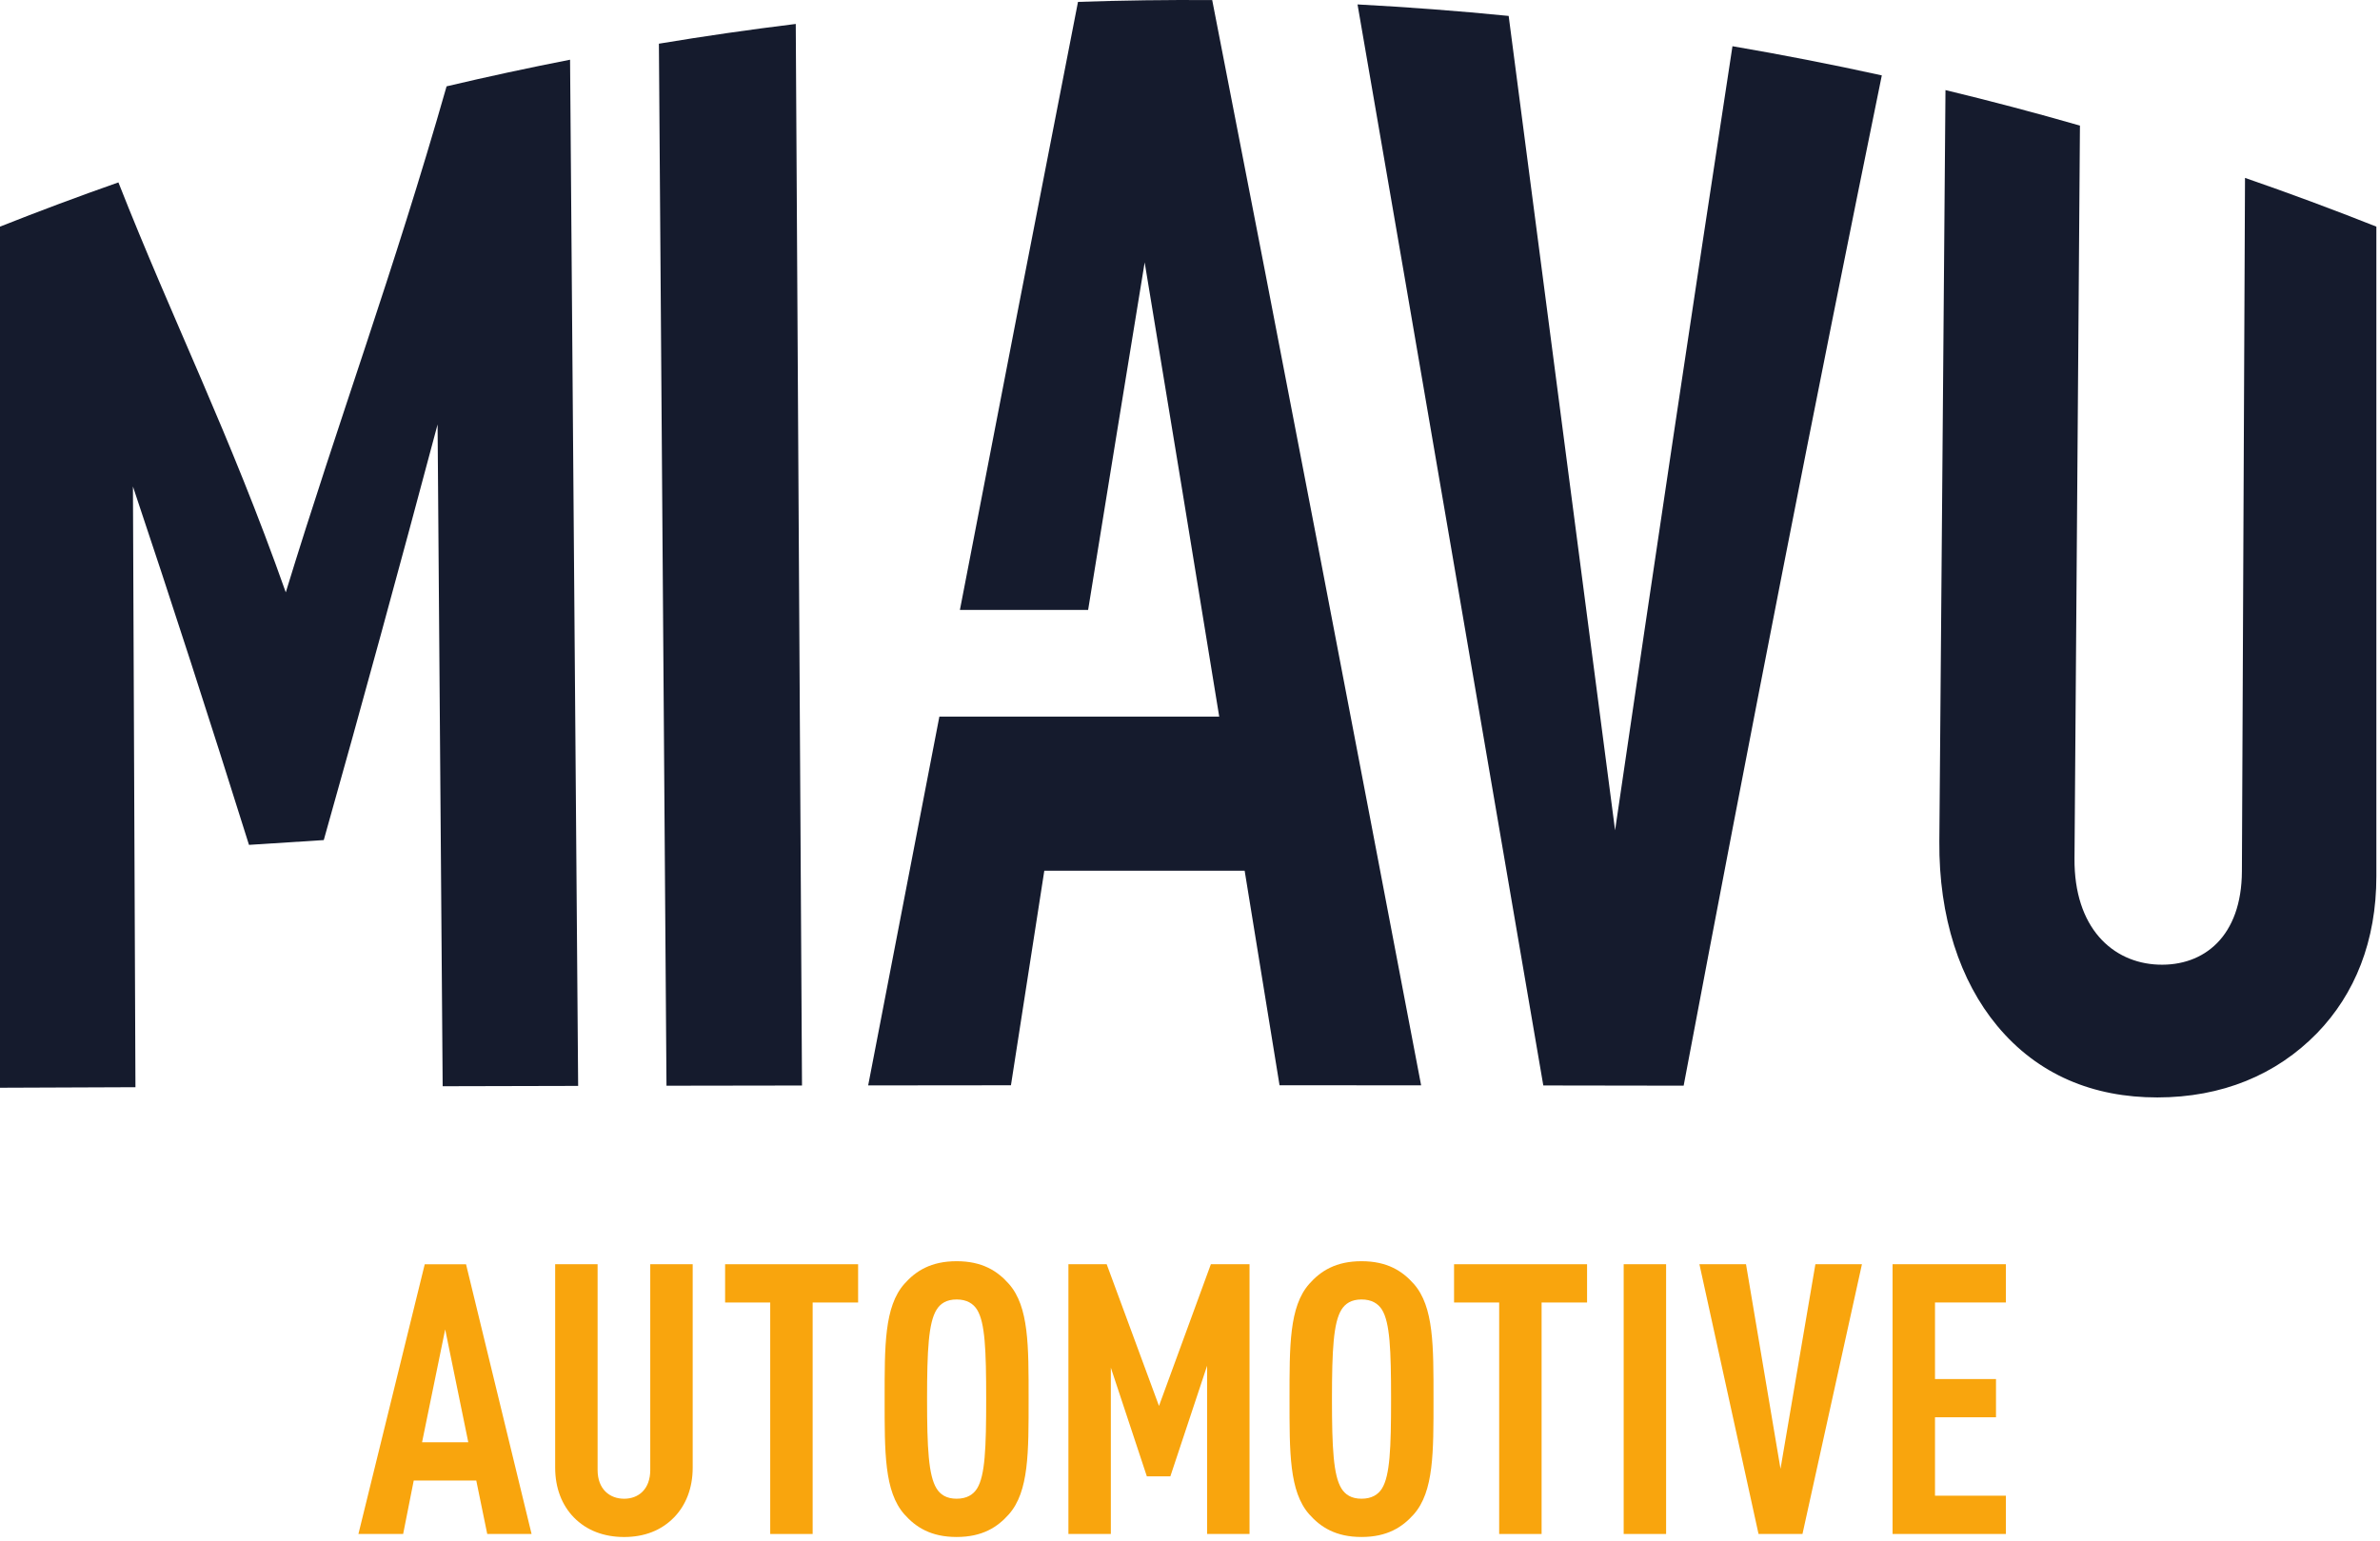
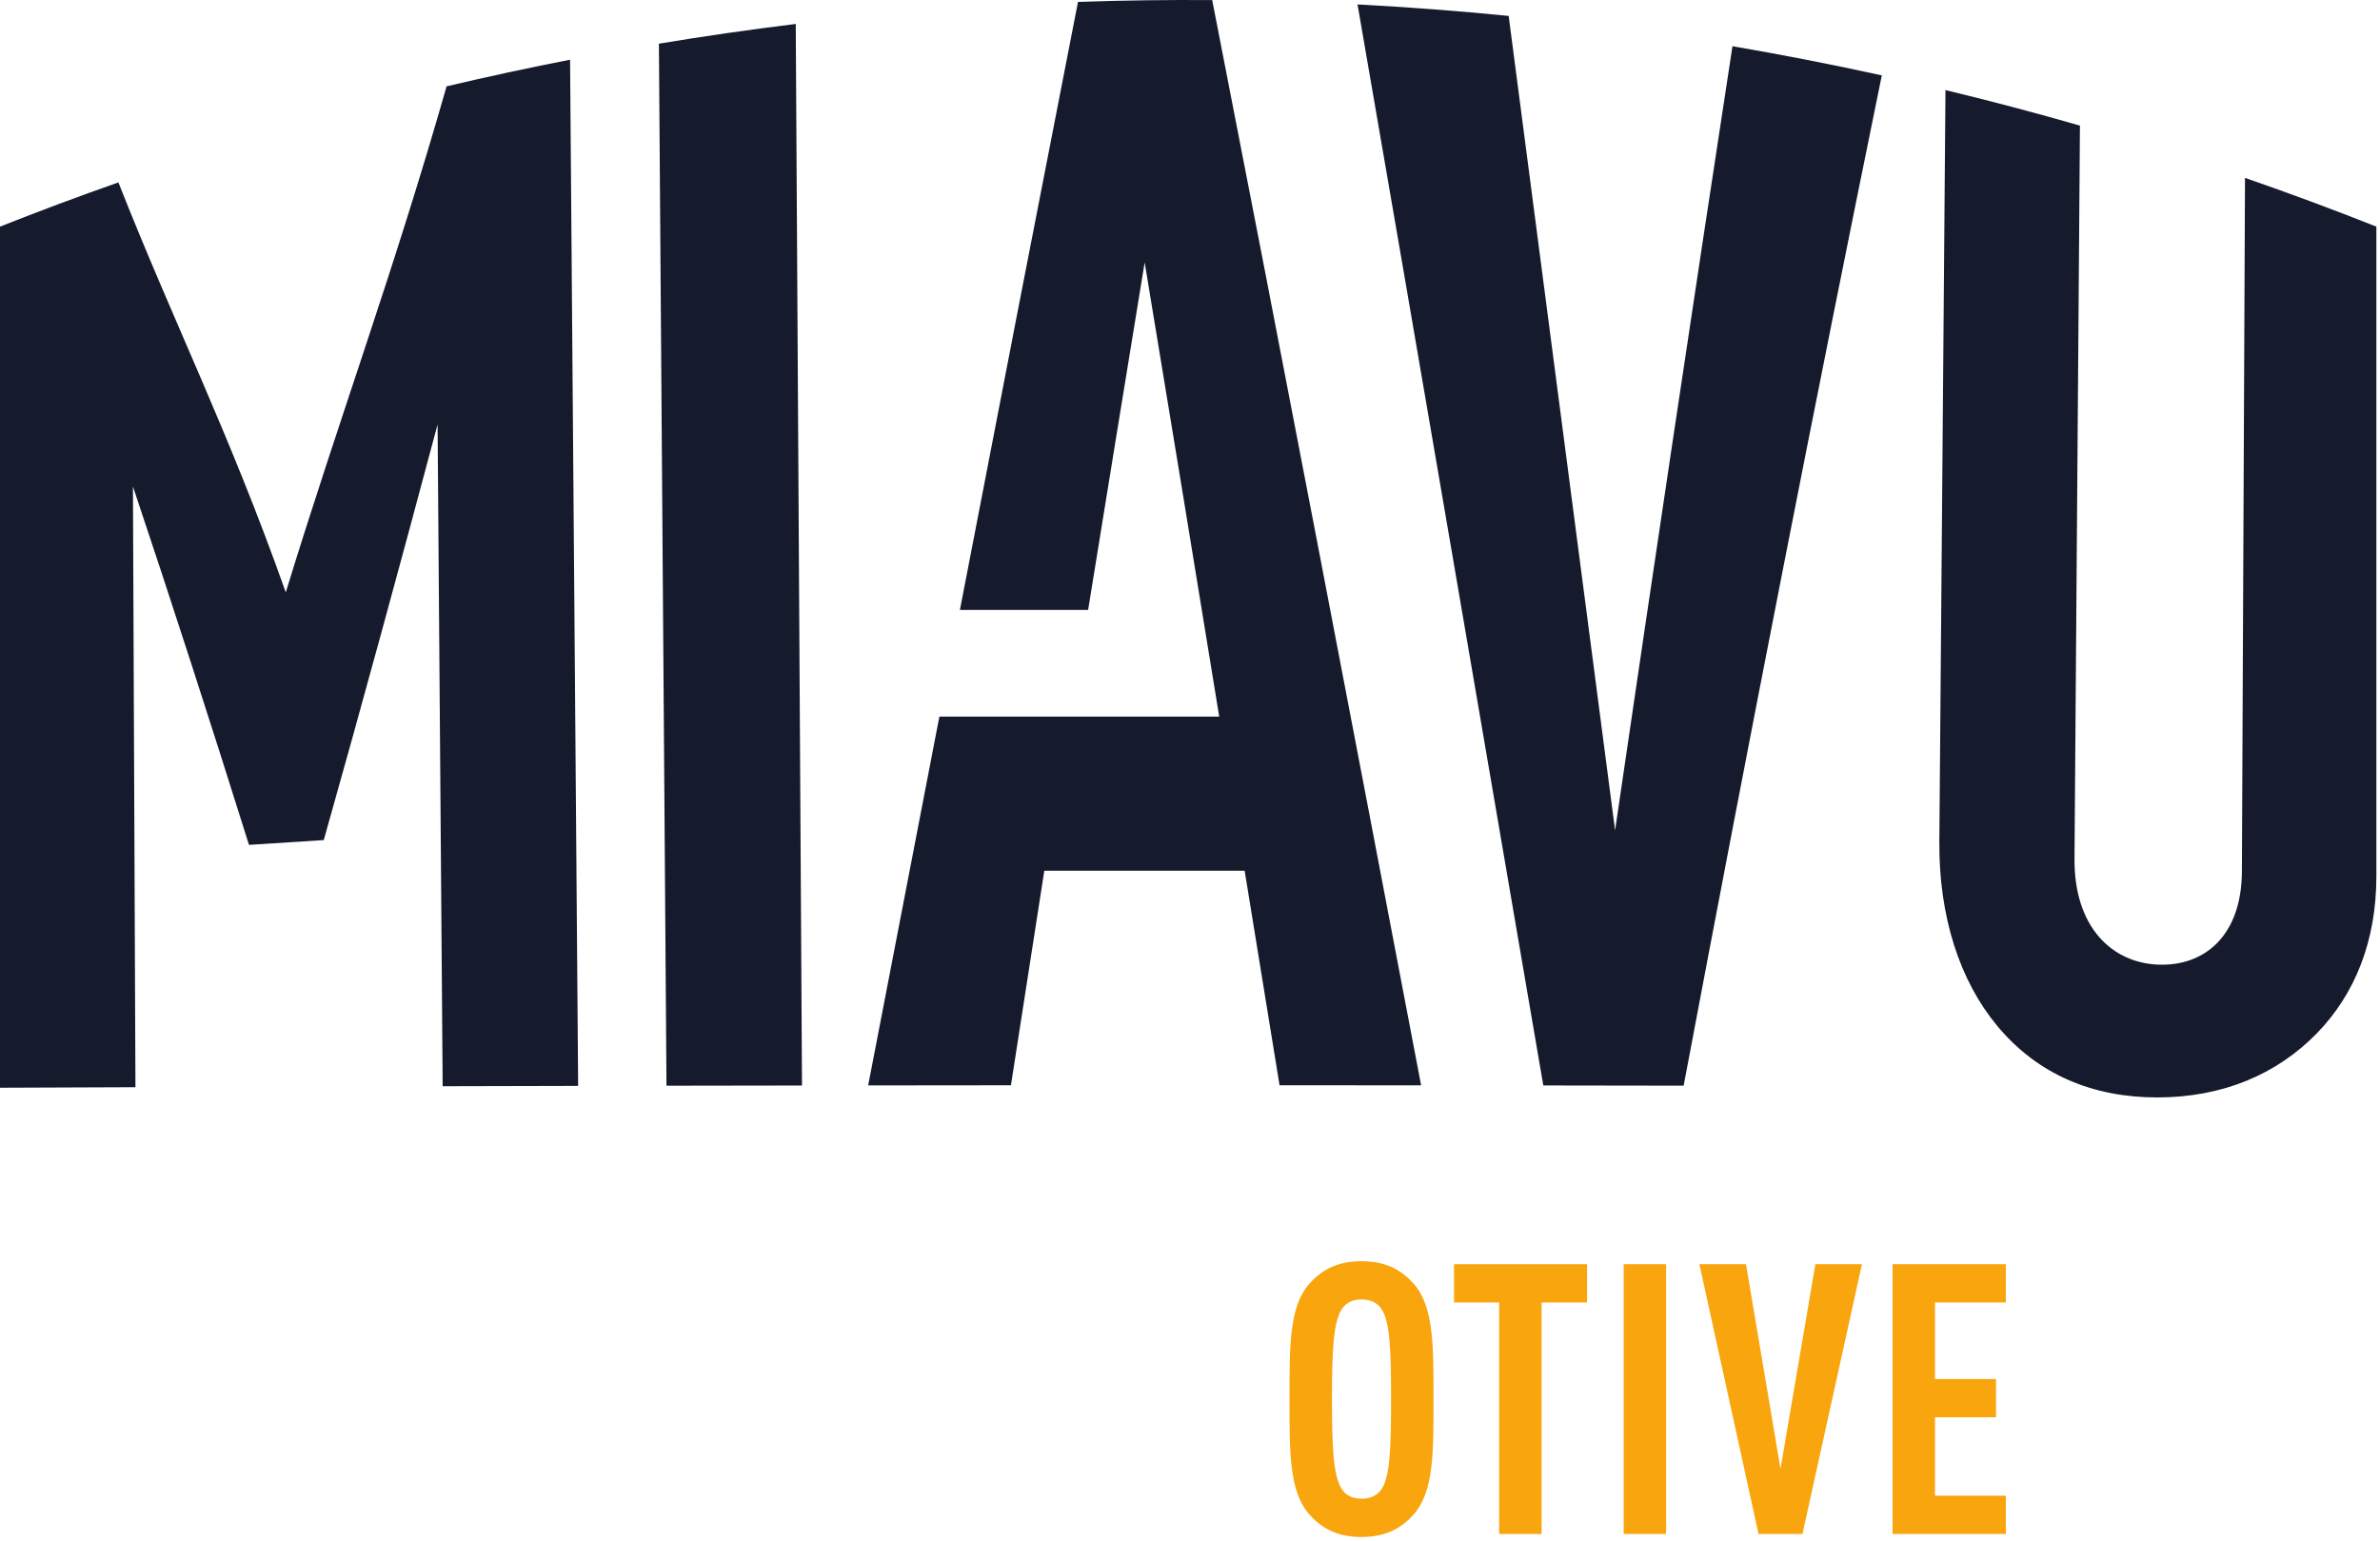
<svg xmlns="http://www.w3.org/2000/svg" width="335" height="217" viewBox="0 0 335 217" fill="none">
-   <path d="M68.582 215.956L67.038 208.434H58.235L56.746 215.956H50.45L59.785 177.985H65.598L74.822 215.956H68.582ZM62.663 187.156L59.407 203.048H65.915L62.663 187.156Z" fill="#F9A50D" />
-   <path d="M94.89 213.608C93.078 215.474 90.675 216.384 87.85 216.384C85.024 216.384 82.567 215.474 80.755 213.608C79.102 211.9 78.143 209.502 78.143 206.622V177.981H84.116V206.94C84.116 209.661 85.824 210.996 87.85 210.996C89.875 210.996 91.528 209.661 91.528 206.94V177.981H97.502V206.622C97.502 209.502 96.543 211.9 94.89 213.608Z" fill="#F9A50D" />
-   <path d="M114.386 183.369V215.958H108.414V183.369H102.063V177.982H120.786V183.369H114.386Z" fill="#F9A50D" />
-   <path d="M142.008 213.183C140.41 214.995 138.275 216.38 134.651 216.38C131.026 216.38 128.891 214.995 127.288 213.183C124.463 209.98 124.518 204.435 124.518 196.968C124.518 189.501 124.463 183.955 127.288 180.753C128.891 178.94 131.026 177.556 134.651 177.556C138.275 177.556 140.41 178.94 142.008 180.753C144.838 183.955 144.783 189.501 144.783 196.968C144.783 204.435 144.838 209.98 142.008 213.183ZM137.53 184.383C136.999 183.528 136.09 182.943 134.651 182.943C133.211 182.943 132.356 183.528 131.826 184.383C130.703 186.195 130.49 190.037 130.49 196.968C130.49 203.904 130.703 207.741 131.826 209.553C132.356 210.408 133.211 210.993 134.651 210.993C136.09 210.993 136.999 210.408 137.53 209.553C138.652 207.741 138.811 203.904 138.811 196.968C138.811 190.037 138.652 186.195 137.53 184.383Z" fill="#F9A50D" />
-   <path d="M169.907 215.955V192.274L164.734 207.847H161.427L156.358 192.542V215.955H150.386V177.979H155.772L163.135 197.929L170.438 177.979H175.879V215.955H169.907Z" fill="#F9A50D" />
  <path d="M199.004 213.183C197.4 214.995 195.266 216.38 191.642 216.38C188.018 216.38 185.883 214.995 184.279 213.183C181.454 209.98 181.508 204.435 181.508 196.968C181.508 189.501 181.454 183.955 184.279 180.753C185.883 178.94 188.018 177.556 191.642 177.556C195.266 177.556 197.4 178.94 199.004 180.753C201.83 183.955 201.775 189.501 201.775 196.968C201.775 204.435 201.83 209.98 199.004 213.183ZM194.522 184.383C193.99 183.528 193.082 182.943 191.642 182.943C190.202 182.943 189.348 183.528 188.816 184.383C187.695 186.195 187.482 190.037 187.482 196.968C187.482 203.904 187.695 207.741 188.816 209.553C189.348 210.408 190.202 210.993 191.642 210.993C193.082 210.993 193.99 210.408 194.522 209.553C195.643 207.741 195.802 203.904 195.802 196.968C195.802 190.037 195.643 186.195 194.522 184.383Z" fill="#F9A50D" />
  <path d="M216.99 183.369V215.958H211.018V183.369H204.667V177.982H223.39V183.369H216.99Z" fill="#F9A50D" />
  <path d="M228.543 177.98H234.515V215.956H228.543V177.98Z" fill="#F9A50D" />
  <path d="M253.71 215.955H247.524L239.204 177.979H245.762L250.617 206.781L255.528 177.979H262.081L253.71 215.955Z" fill="#F9A50D" />
  <path d="M266.391 215.955V177.979H282.338V183.366H272.363V194.145H280.949V199.527H272.363V210.569H282.338V215.955H266.391Z" fill="#F9A50D" />
  <path d="M62.308 152.922C62.069 123.744 61.832 88.931 61.593 59.752C56.256 79.771 50.924 99.318 45.572 118.268C42.061 118.482 38.552 118.71 35.047 118.943C29.551 101.418 24.099 84.562 18.712 68.491C18.832 94.804 18.945 126.747 19.065 153.06C12.709 153.086 6.355 153.111 0 153.135V31.906C5.525 29.716 11.081 27.64 16.667 25.679C24.392 45.306 32.271 60.895 40.225 83.395C47.781 58.73 55.308 38.632 62.859 12.155C68.633 10.79 74.427 9.544 80.241 8.407C80.623 56.566 81 104.719 81.377 152.876C75.023 152.892 68.663 152.907 62.308 152.922Z" fill="#151B2D" />
-   <path d="M93.812 152.85C93.455 103.951 93.102 55.049 92.744 6.151C99.15 5.083 105.574 4.161 112.008 3.371C112.302 53.187 112.594 103.003 112.887 152.821C106.527 152.83 100.167 152.841 93.812 152.85Z" fill="#151B2D" />
+   <path d="M93.812 152.85C93.455 103.951 93.102 55.049 92.744 6.151C99.15 5.083 105.574 4.161 112.008 3.371C112.302 53.187 112.594 103.003 112.887 152.821Z" fill="#151B2D" />
  <path d="M236.985 152.844C230.402 152.834 223.818 152.824 217.23 152.814C208.652 102.814 199.948 51.821 191.081 0.624C198.18 1.001 205.27 1.537 212.354 2.242C217.404 40.829 222.393 79.117 227.333 116.894C232.809 79.469 238.325 42.606 243.856 6.506C250.886 7.709 257.897 9.078 264.877 10.613C255.578 56.08 246.24 103.762 236.985 152.844Z" fill="#151B2D" />
  <path d="M326.167 145.42C320.378 151.368 312.698 154.491 303.671 154.5C294.646 154.506 286.837 151.319 281.107 144.407C275.879 138.107 272.89 129.102 272.974 118.451C273.262 83.197 273.55 47.938 273.838 12.682C280.174 14.211 286.483 15.875 292.765 17.682C292.506 52.078 292.253 86.469 291.999 120.864C291.925 130.591 297.331 135.551 303.786 135.803C310.245 136.052 315.523 131.802 315.562 122.672C315.706 90.132 315.855 57.589 315.999 25.044C322.201 27.19 328.366 29.478 334.489 31.906V123.338C334.493 132.516 331.45 139.954 326.167 145.42Z" fill="#151B2D" />
  <path d="M175.193 122.582C176.837 132.67 178.471 142.709 180.104 152.783C186.747 152.787 193.389 152.793 200.032 152.798C190.4 102.266 180.605 51.01 170.625 0.011C164.325 -0.033 158.031 0.051 151.735 0.265C146.135 28.867 140.599 57.445 135.113 85.867H153.16C155.801 69.563 158.447 53.269 161.119 36.939C164.643 58.214 168.144 79.558 171.613 100.886H132.223C128.867 118.282 125.521 135.605 122.2 152.807C128.897 152.798 135.6 152.793 142.297 152.787C143.856 142.749 145.425 132.65 146.993 122.582H175.193Z" fill="#151B2D" />
</svg>